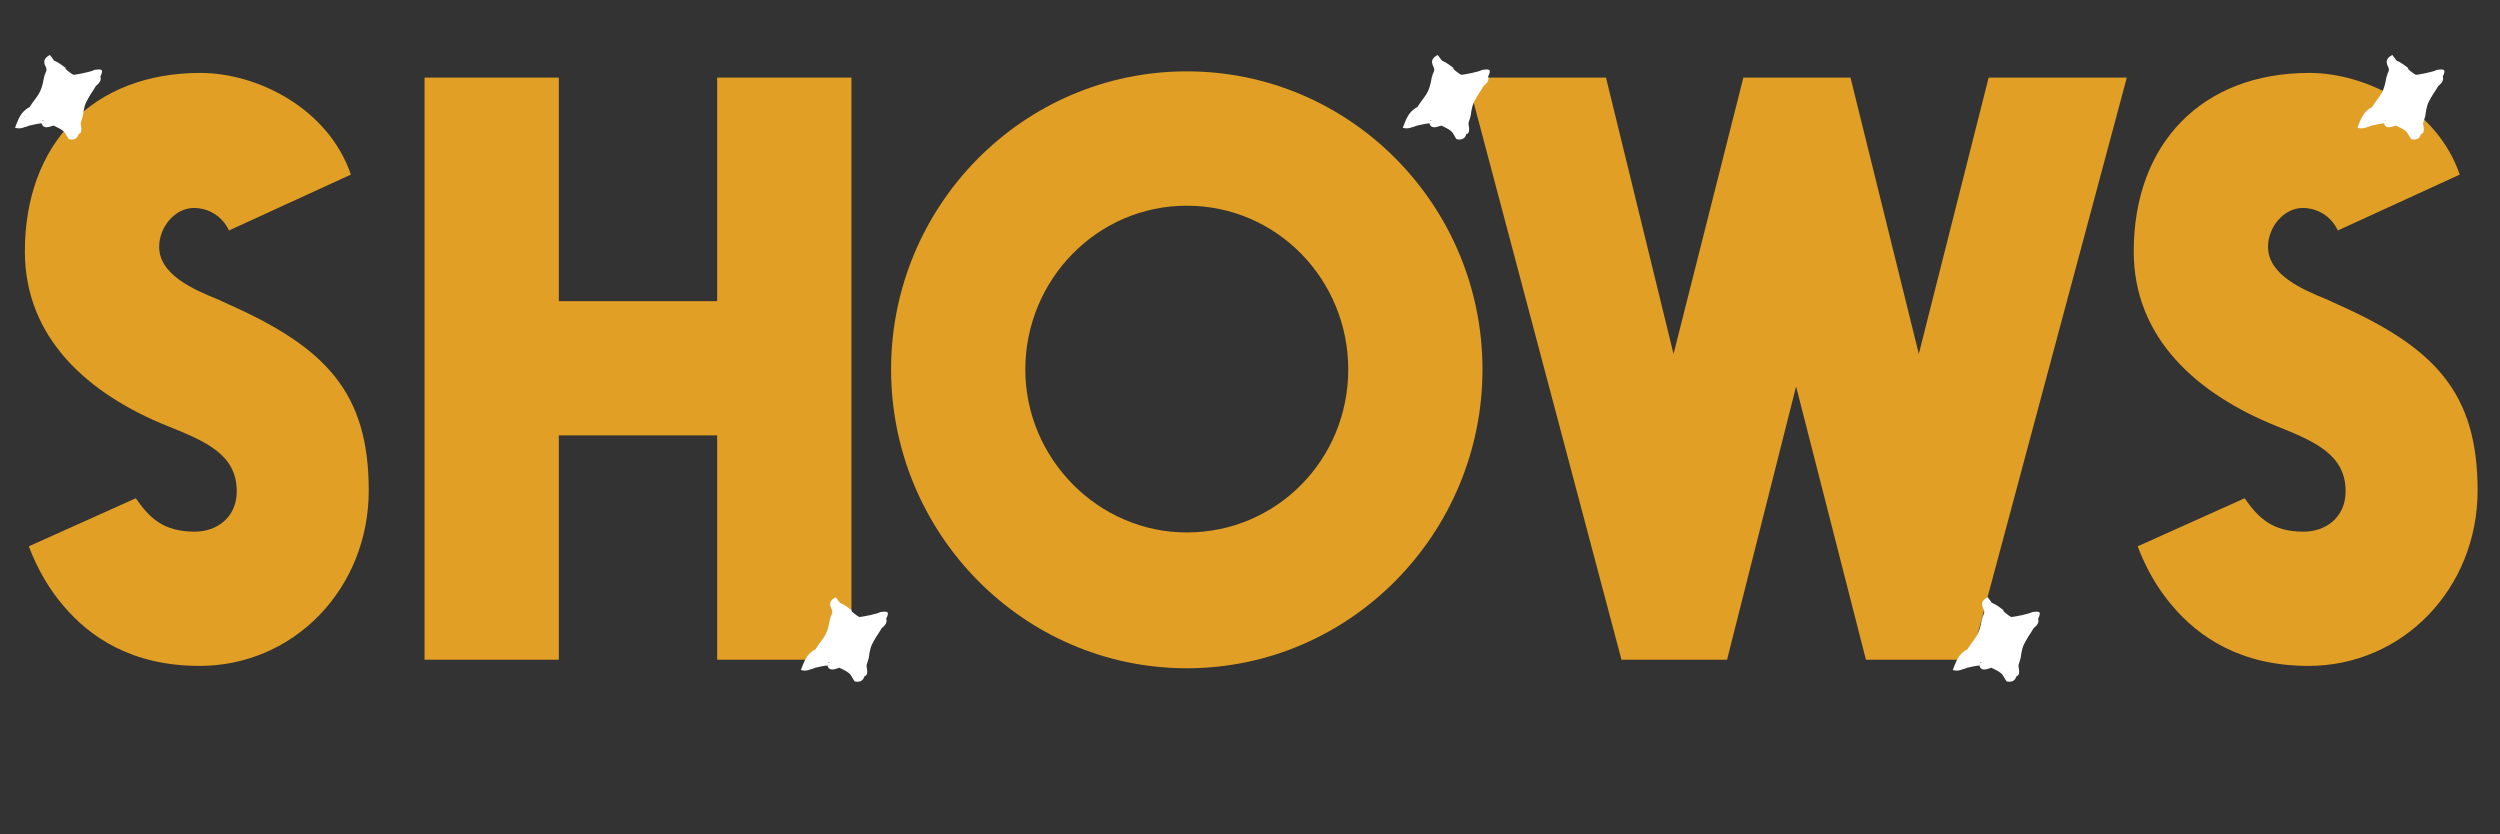
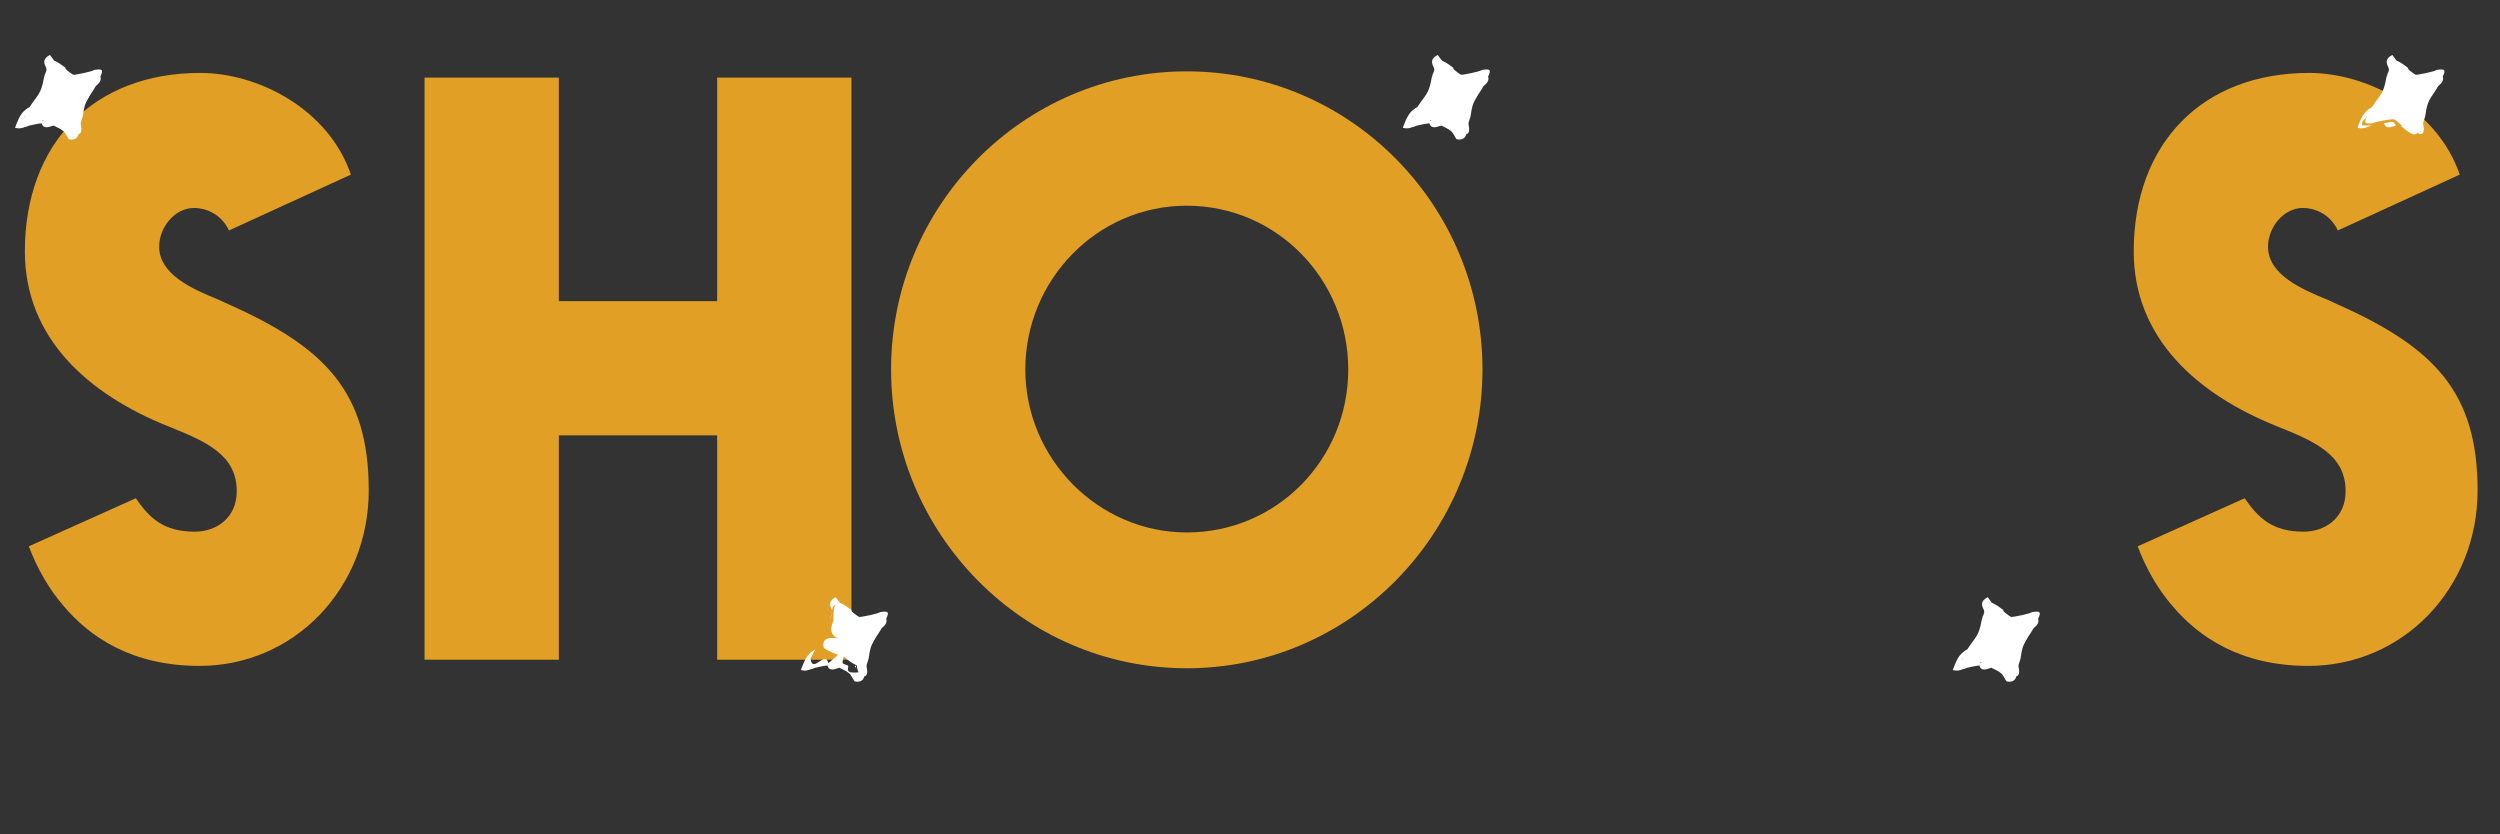
<svg xmlns="http://www.w3.org/2000/svg" id="Camada_2" viewBox="0 0 477.51 159.37">
  <rect x="0" y="0" width="477.51" height="159.37" fill="#333333" stroke="none" />
  <defs>
    <style> .cls-1 { fill: #fff; } .cls-2 { fill: #e19f25; } </style>
  </defs>
  <g id="Camada_1-2" data-name="Camada_1">
    <g>
      <path class="cls-2" d="M25.94,95.17c2.67,3.85,5.34,6.38,11.27,6.38,4.15,0,8.01-2.67,8.01-7.71,0-6.97-5.78-9.49-13.19-12.45-15.12-6.08-27.28-16.75-27.28-33.36,0-20.61,13.05-34.1,33.51-34.1,10.97,0,24.46,6.82,28.76,19.42l-23.28,10.67c-1.63-3.41-4.74-4.3-6.67-4.3-3.71,0-6.67,3.71-6.67,7.41,0,5.34,6.52,8.15,11.27,10.08l1.93.89c18.68,8.3,26.83,16.9,26.83,35.58s-14.23,33.51-32.32,33.51c-13.05,0-21.05-5.63-25.94-11.42-2.82-3.26-5.04-7.12-6.67-11.42l20.46-9.19Z" />
      <path class="cls-2" d="M106.74,57.52h30.24V14.82h25.65v111.19h-25.65v-42.85h-30.24v42.85h-25.65V14.82h25.65v42.7Z" />
      <path class="cls-2" d="M226.68,13.63c31.28,0,56.48,25.65,56.48,56.93s-25.2,57.08-56.48,57.08-56.48-25.8-56.48-57.08,25.2-56.93,56.48-56.93ZM226.68,101.7c17.2,0,30.84-13.94,30.84-31.13s-13.64-31.28-30.84-31.28-30.84,14.23-30.84,31.28,13.94,31.13,30.84,31.13Z" />
-       <path class="cls-2" d="M356.4,126.01l-13.34-52.19-13.19,52.19h-20.16l-29.5-111.19h26.54l12.9,52.78,13.34-52.78h20.46l13.05,52.78,13.34-52.78h26.39l-29.8,111.19h-20.01Z" />
      <path class="cls-2" d="M428.74,95.17c2.67,3.85,5.34,6.38,11.27,6.38,4.15,0,8.01-2.67,8.01-7.71,0-6.97-5.78-9.49-13.19-12.45-15.12-6.08-27.28-16.75-27.28-33.36,0-20.61,13.05-34.1,33.51-34.1,10.97,0,24.46,6.82,28.76,19.42l-23.28,10.67c-1.63-3.41-4.74-4.3-6.67-4.3-3.71,0-6.67,3.71-6.67,7.41,0,5.34,6.52,8.15,11.27,10.08l1.93.89c18.68,8.3,26.83,16.9,26.83,35.58s-14.23,33.51-32.32,33.51c-13.05,0-21.05-5.63-25.94-11.42-2.82-3.26-5.04-7.12-6.67-11.42l20.46-9.19Z" />
    </g>
    <g>
      <path class="cls-1" d="M8.85,13.1c-.48-2.82,1.97-1.65,1.86.44.91.49,1.67,1.06,2.28,1.73.74.1,3.83,1.62,3.9,1.96.38,1.94-1.4,1.92-2.85,1.59,1.35.59,1.62,1.74.79,3.44-.29,3.77-.46,4.49-3.66,1.81.71.23-1.1-1.22-1.31-1.29-.22-.07-3.49.41-4.07.76-1.51.14-1.79.01-1.07-1.33-.21-.56.1-1.14.92-1.74,1.59-2.49,2.17-2.34,2.76-5.65l.46-1.3c.02-.14-.01-.29,0-.43Z" />
      <path class="cls-1" d="M15.45,23.92c.61,2.8-1.9,1.73-1.88-.37-.94-.45-1.72-.99-2.35-1.63-.75-.07-3.9-1.46-3.98-1.8-.47-1.92,1.31-1.98,2.78-1.71-1.38-.54-1.7-1.67-.95-3.41.11-3.78.26-4.5,3.57-1.96-.71-.2,1.15,1.18,1.36,1.24.22.06,3.46-.55,4.03-.93,1.5-.21,1.79-.09,1.13,1.29.23.56-.05,1.15-.84,1.77-1.48,2.55-2.06,2.43-2.5,5.76l-.4,1.32c-.01.14.03.29.02.43Z" />
      <path class="cls-1" d="M13.91,15.28c1.1.61,2.36,1.26,3.68,1.31-.19,2.08-1.99,3.67-2.46,5.62-.32,1.29.87,4.83-1.87,4.41-.29-.04-.64-1.15-1.16-1.58-.61-.51-1.21-.71-1.87-1.06-.79-.04-1.56-.18-2.3-.43-1.01.11-1.44.26-2.3.43-2.69.9-2.95-.71-.92-1.74.45,3.01,2.76-1.69,3.44.87l2.99-2.6c.29.71-.5,2.22-.23,2.63.15.22.84.27,1.01.5.12.17-.41.96.39,1.19.3.09,1.46.1,1.57.01.17-.13.93-3.77.86-4.03-.22-.9-1.54-1.34-2.22-1.82.84-1.94,3.54-.51,3.67-.66.92-1.02-2.38-2.62-3.21-3.04,0-.29.32-.29.92,0Z" />
      <path class="cls-1" d="M8.85,13.1c.03-.35-1.26-1.63.69-2.6,1.58,2.02,1.98,3.44,4.37,4.77h-.92c-.68-.34-3.54-1.17-3.68-1.31-.86-.9,1.7-.72.69-1.73-.81-.81-1.16.24-1.15.87Z" />
      <path class="cls-1" d="M4.71,22.23c-.3.53-1.18.87-.92,1.74h1.84c-.69.14-1.6.82-2.76.43.61-1.54,1.07-3.11,2.76-3.91-.35.54-.6,1.17-.92,1.74Z" />
      <path class="cls-1" d="M10.23,23.97c-.96.32-1.91.73-2.3-.43.49-.05,1.33-.32,1.64-.26.52.09.54.63.66.7Z" />
      <path class="cls-1" d="M8.39,14.84c.13-.71.45-1.24.46-1.3l-.46,1.3Z" />
      <path class="cls-1" d="M9.77,17.45l.22-1.3c.87.58.78.93-.22,1.3Z" />
      <path class="cls-1" d="M13.22,23.53c.3.14.3.29,0,.43v-.43Z" />
    </g>
    <g>
      <path class="cls-1" d="M273.92,13.1c-.48-2.82,1.97-1.65,1.86.44.91.49,1.67,1.06,2.28,1.73.74.1,3.83,1.62,3.9,1.96.38,1.94-1.4,1.92-2.85,1.59,1.35.59,1.62,1.74.79,3.44-.29,3.77-.46,4.49-3.66,1.81.71.23-1.1-1.22-1.31-1.29-.22-.07-3.49.41-4.07.76-1.51.14-1.79.01-1.07-1.33-.21-.56.1-1.14.92-1.74,1.59-2.49,2.17-2.34,2.76-5.65l.46-1.3c.02-.14-.01-.29,0-.43Z" />
-       <path class="cls-1" d="M280.52,23.92c.61,2.8-1.9,1.73-1.88-.37-.94-.45-1.72-.99-2.35-1.63-.75-.07-3.9-1.46-3.98-1.8-.47-1.92,1.31-1.98,2.78-1.71-1.38-.54-1.7-1.67-.95-3.41.11-3.78.26-4.5,3.57-1.96-.71-.2,1.15,1.18,1.36,1.24.22.06,3.46-.55,4.03-.93,1.5-.21,1.79-.09,1.13,1.29.23.56-.05,1.15-.84,1.77-1.48,2.55-2.06,2.43-2.5,5.76l-.4,1.32c-.01.14.03.29.02.43Z" />
+       <path class="cls-1" d="M280.52,23.92c.61,2.8-1.9,1.73-1.88-.37-.94-.45-1.72-.99-2.35-1.63-.75-.07-3.9-1.46-3.98-1.8-.47-1.92,1.31-1.98,2.78-1.71-1.38-.54-1.7-1.67-.95-3.41.11-3.78.26-4.5,3.57-1.96-.71-.2,1.15,1.18,1.36,1.24.22.06,3.46-.55,4.03-.93,1.5-.21,1.79-.09,1.13,1.29.23.56-.05,1.15-.84,1.77-1.48,2.55-2.06,2.43-2.5,5.76l-.4,1.32c-.01.14.03.29.02.43" />
      <path class="cls-1" d="M278.97,15.28c1.1.61,2.36,1.26,3.68,1.31-.19,2.08-1.99,3.67-2.46,5.62-.32,1.29.87,4.83-1.87,4.41-.29-.04-.64-1.15-1.16-1.58-.61-.51-1.21-.71-1.87-1.06-.79-.04-1.56-.18-2.3-.43-1.01.11-1.44.26-2.3.43-2.69.9-2.95-.71-.92-1.74.45,3.01,2.76-1.69,3.44.87l2.99-2.6c.29.71-.5,2.22-.23,2.63.15.22.84.27,1.01.5.12.17-.41.96.39,1.19.3.09,1.46.1,1.57.01.17-.13.93-3.77.86-4.03-.22-.9-1.54-1.34-2.22-1.82.84-1.94,3.54-.51,3.67-.66.92-1.02-2.38-2.62-3.21-3.04,0-.29.32-.29.92,0Z" />
      <path class="cls-1" d="M273.92,13.1c.03-.35-1.26-1.63.69-2.6,1.58,2.02,1.98,3.44,4.37,4.77h-.92c-.68-.34-3.54-1.17-3.68-1.31-.86-.9,1.7-.72.69-1.73-.81-.81-1.16.24-1.15.87Z" />
      <path class="cls-1" d="M269.78,22.23c-.3.53-1.18.87-.92,1.74h1.84c-.69.14-1.6.82-2.76.43.61-1.54,1.07-3.11,2.76-3.91-.35.54-.6,1.17-.92,1.74Z" />
      <path class="cls-1" d="M275.3,23.97c-.96.32-1.91.73-2.3-.43.49-.05,1.33-.32,1.64-.26.52.09.54.63.66.7Z" />
      <path class="cls-1" d="M273.46,14.84c.13-.71.45-1.24.46-1.3l-.46,1.3Z" />
      <path class="cls-1" d="M274.84,17.45l.22-1.3c.87.58.78.93-.22,1.3Z" />
      <path class="cls-1" d="M278.29,23.53c.3.14.3.29,0,.43v-.43Z" />
    </g>
    <g>
-       <path class="cls-1" d="M158.95,116.67c-.48-2.82,1.97-1.65,1.86.44.91.49,1.67,1.06,2.28,1.73.74.1,3.83,1.62,3.9,1.96.38,1.94-1.4,1.92-2.85,1.59,1.35.59,1.62,1.74.79,3.44-.29,3.77-.46,4.49-3.66,1.81.71.23-1.1-1.22-1.31-1.29-.22-.07-3.49.41-4.07.76-1.51.14-1.79.01-1.07-1.33-.21-.56.1-1.14.92-1.74,1.59-2.49,2.17-2.34,2.76-5.65l.46-1.3c.02-.14-.01-.29,0-.43Z" />
      <path class="cls-1" d="M165.55,127.48c.61,2.8-1.9,1.73-1.88-.37-.94-.45-1.72-.99-2.35-1.63-.75-.07-3.9-1.46-3.98-1.8-.47-1.92,1.31-1.98,2.78-1.71-1.38-.54-1.7-1.67-.95-3.41.11-3.78.26-4.5,3.57-1.96-.71-.2,1.15,1.18,1.36,1.24.22.06,3.46-.55,4.03-.93,1.5-.21,1.79-.09,1.13,1.29.23.56-.05,1.15-.84,1.77-1.48,2.55-2.06,2.43-2.5,5.76l-.4,1.32c-.01.14.03.29.02.43Z" />
      <path class="cls-1" d="M164,118.84c1.1.61,2.36,1.26,3.68,1.31-.19,2.08-1.99,3.67-2.46,5.62-.32,1.29.87,4.83-1.87,4.41-.29-.04-.64-1.15-1.16-1.58-.61-.51-1.21-.71-1.87-1.06-.79-.04-1.56-.18-2.3-.43-1.01.11-1.44.26-2.3.43-2.69.9-2.95-.71-.92-1.74.45,3.01,2.76-1.69,3.44.87l2.99-2.6c.29.71-.5,2.22-.23,2.63.15.22.84.27,1.01.5.12.17-.41.96.39,1.19.3.09,1.46.1,1.57.01.17-.13.93-3.77.86-4.03-.22-.9-1.54-1.34-2.22-1.82.84-1.94,3.54-.51,3.67-.66.92-1.02-2.38-2.62-3.21-3.04,0-.29.32-.29.92,0Z" />
      <path class="cls-1" d="M158.95,116.67c.03-.35-1.26-1.63.69-2.6,1.58,2.02,1.98,3.44,4.37,4.77h-.92c-.68-.34-3.54-1.17-3.68-1.31-.86-.9,1.7-.72.69-1.73-.81-.81-1.16.24-1.15.87Z" />
      <path class="cls-1" d="M154.81,125.8c-.3.53-1.18.87-.92,1.74h1.84c-.69.14-1.6.82-2.76.43.61-1.54,1.07-3.11,2.76-3.91-.35.54-.6,1.17-.92,1.74Z" />
      <path class="cls-1" d="M160.32,127.54c-.96.32-1.91.73-2.3-.43.49-.05,1.33-.32,1.64-.26.52.09.54.63.66.7Z" />
      <path class="cls-1" d="M158.49,118.41c.13-.71.45-1.24.46-1.3l-.46,1.3Z" />
      <path class="cls-1" d="M159.87,121.02l.22-1.3c.87.58.78.93-.22,1.3Z" />
      <path class="cls-1" d="M163.31,127.1c.3.14.3.29,0,.43v-.43Z" />
    </g>
    <g>
      <path class="cls-1" d="M378.97,116.67c-.48-2.82,1.97-1.65,1.86.44.91.49,1.67,1.06,2.28,1.73.74.1,3.83,1.62,3.9,1.96.38,1.94-1.4,1.92-2.85,1.59,1.35.59,1.62,1.74.79,3.44-.29,3.77-.46,4.49-3.66,1.81.71.23-1.1-1.22-1.31-1.29-.22-.07-3.49.41-4.07.76-1.51.14-1.79.01-1.07-1.33-.21-.56.1-1.14.92-1.74,1.59-2.49,2.17-2.34,2.76-5.65l.46-1.3c.02-.14-.01-.29,0-.43Z" />
      <path class="cls-1" d="M385.57,127.48c.61,2.8-1.9,1.73-1.88-.37-.94-.45-1.72-.99-2.35-1.63-.75-.07-3.9-1.46-3.98-1.8-.47-1.92,1.31-1.98,2.78-1.71-1.38-.54-1.7-1.67-.95-3.41.11-3.78.26-4.5,3.57-1.96-.71-.2,1.15,1.18,1.36,1.24.22.06,3.46-.55,4.03-.93,1.5-.21,1.79-.09,1.13,1.29.23.56-.05,1.15-.84,1.77-1.48,2.55-2.06,2.43-2.5,5.76l-.4,1.32c-.01.14.03.29.02.43Z" />
      <path class="cls-1" d="M384.03,118.84c1.1.61,2.36,1.26,3.68,1.31-.19,2.08-1.99,3.67-2.46,5.62-.32,1.29.87,4.83-1.87,4.41-.29-.04-.64-1.15-1.16-1.58-.61-.51-1.21-.71-1.87-1.06-.79-.04-1.56-.18-2.3-.43-1.01.11-1.44.26-2.3.43-2.69.9-2.95-.71-.92-1.74.45,3.01,2.76-1.69,3.44.87l2.99-2.6c.29.71-.5,2.22-.23,2.63.15.22.84.27,1.01.5.12.17-.41.96.39,1.19.3.09,1.46.1,1.57.01.17-.13.93-3.77.86-4.03-.22-.9-1.54-1.34-2.22-1.82.84-1.94,3.54-.51,3.67-.66.92-1.02-2.38-2.62-3.21-3.04,0-.29.32-.29.92,0Z" />
      <path class="cls-1" d="M378.97,116.67c.03-.35-1.26-1.63.69-2.6,1.58,2.02,1.98,3.44,4.37,4.77h-.92c-.68-.34-3.54-1.17-3.68-1.31-.86-.9,1.7-.72.69-1.73-.81-.81-1.16.24-1.15.87Z" />
      <path class="cls-1" d="M374.83,125.8c-.3.53-1.18.87-.92,1.74h1.84c-.69.14-1.6.82-2.76.43.61-1.54,1.07-3.11,2.76-3.91-.35.54-.6,1.17-.92,1.74Z" />
      <path class="cls-1" d="M380.35,127.54c-.96.32-1.91.73-2.3-.43.49-.05,1.33-.32,1.64-.26.52.09.54.63.66.7Z" />
      <path class="cls-1" d="M378.51,118.41c.13-.71.45-1.24.46-1.3l-.46,1.3Z" />
      <path class="cls-1" d="M379.9,121.02l.22-1.3c.87.58.78.93-.22,1.3Z" />
      <path class="cls-1" d="M383.34,127.1c.3.14.3.29,0,.43v-.43Z" />
    </g>
    <g>
      <path class="cls-1" d="M456.26,13.1c-.48-2.82,1.97-1.65,1.86.44.91.49,1.67,1.06,2.28,1.73.74.1,3.83,1.62,3.9,1.96.38,1.94-1.4,1.92-2.85,1.59,1.35.59,1.62,1.74.79,3.44-.29,3.77-.46,4.49-3.66,1.81.71.23-1.1-1.22-1.31-1.29-.22-.07-3.49.41-4.07.76-1.51.14-1.79.01-1.07-1.33-.21-.56.1-1.14.92-1.74,1.59-2.49,2.17-2.34,2.76-5.65l.46-1.3c.02-.14-.01-.29,0-.43Z" />
      <path class="cls-1" d="M462.86,23.92c.61,2.8-1.9,1.73-1.88-.37-.94-.45-1.72-.99-2.35-1.63-.75-.07-3.9-1.46-3.98-1.8-.47-1.92,1.31-1.98,2.78-1.71-1.38-.54-1.7-1.67-.95-3.41.11-3.78.26-4.5,3.57-1.96-.71-.2,1.15,1.18,1.36,1.24.22.06,3.46-.55,4.03-.93,1.5-.21,1.79-.09,1.13,1.29.23.56-.05,1.15-.84,1.77-1.48,2.55-2.06,2.43-2.5,5.76l-.4,1.32c-.01.14.03.29.02.43Z" />
-       <path class="cls-1" d="M461.31,15.28c1.1.61,2.36,1.26,3.68,1.31-.19,2.08-1.99,3.67-2.46,5.62-.32,1.29.87,4.83-1.87,4.41-.29-.04-.64-1.15-1.16-1.58-.61-.51-1.21-.71-1.87-1.06-.79-.04-1.56-.18-2.3-.43-1.01.11-1.44.26-2.3.43-2.69.9-2.95-.71-.92-1.74.45,3.01,2.76-1.69,3.44.87l2.99-2.6c.29.71-.5,2.22-.23,2.63.15.22.84.27,1.01.5.12.17-.41.96.39,1.19.3.09,1.46.1,1.57.01.17-.13.93-3.77.86-4.03-.22-.9-1.54-1.34-2.22-1.82.84-1.94,3.54-.51,3.67-.66.92-1.02-2.38-2.62-3.21-3.04,0-.29.32-.29.92,0Z" />
      <path class="cls-1" d="M456.26,13.1c.03-.35-1.26-1.63.69-2.6,1.58,2.02,1.98,3.44,4.37,4.77h-.92c-.68-.34-3.54-1.17-3.68-1.31-.86-.9,1.7-.72.69-1.73-.81-.81-1.16.24-1.15.87Z" />
      <path class="cls-1" d="M452.12,22.23c-.3.53-1.18.87-.92,1.74h1.84c-.69.14-1.6.82-2.76.43.61-1.54,1.07-3.11,2.76-3.91-.35.54-.6,1.17-.92,1.74Z" />
      <path class="cls-1" d="M457.63,23.97c-.96.32-1.91.73-2.3-.43.49-.05,1.33-.32,1.64-.26.52.09.54.63.66.7Z" />
      <path class="cls-1" d="M455.8,14.84c.13-.71.45-1.24.46-1.3l-.46,1.3Z" />
      <path class="cls-1" d="M457.18,17.45l.22-1.3c.87.58.78.93-.22,1.3Z" />
      <path class="cls-1" d="M460.62,23.53c.3.14.3.29,0,.43v-.43Z" />
    </g>
  </g>
</svg>